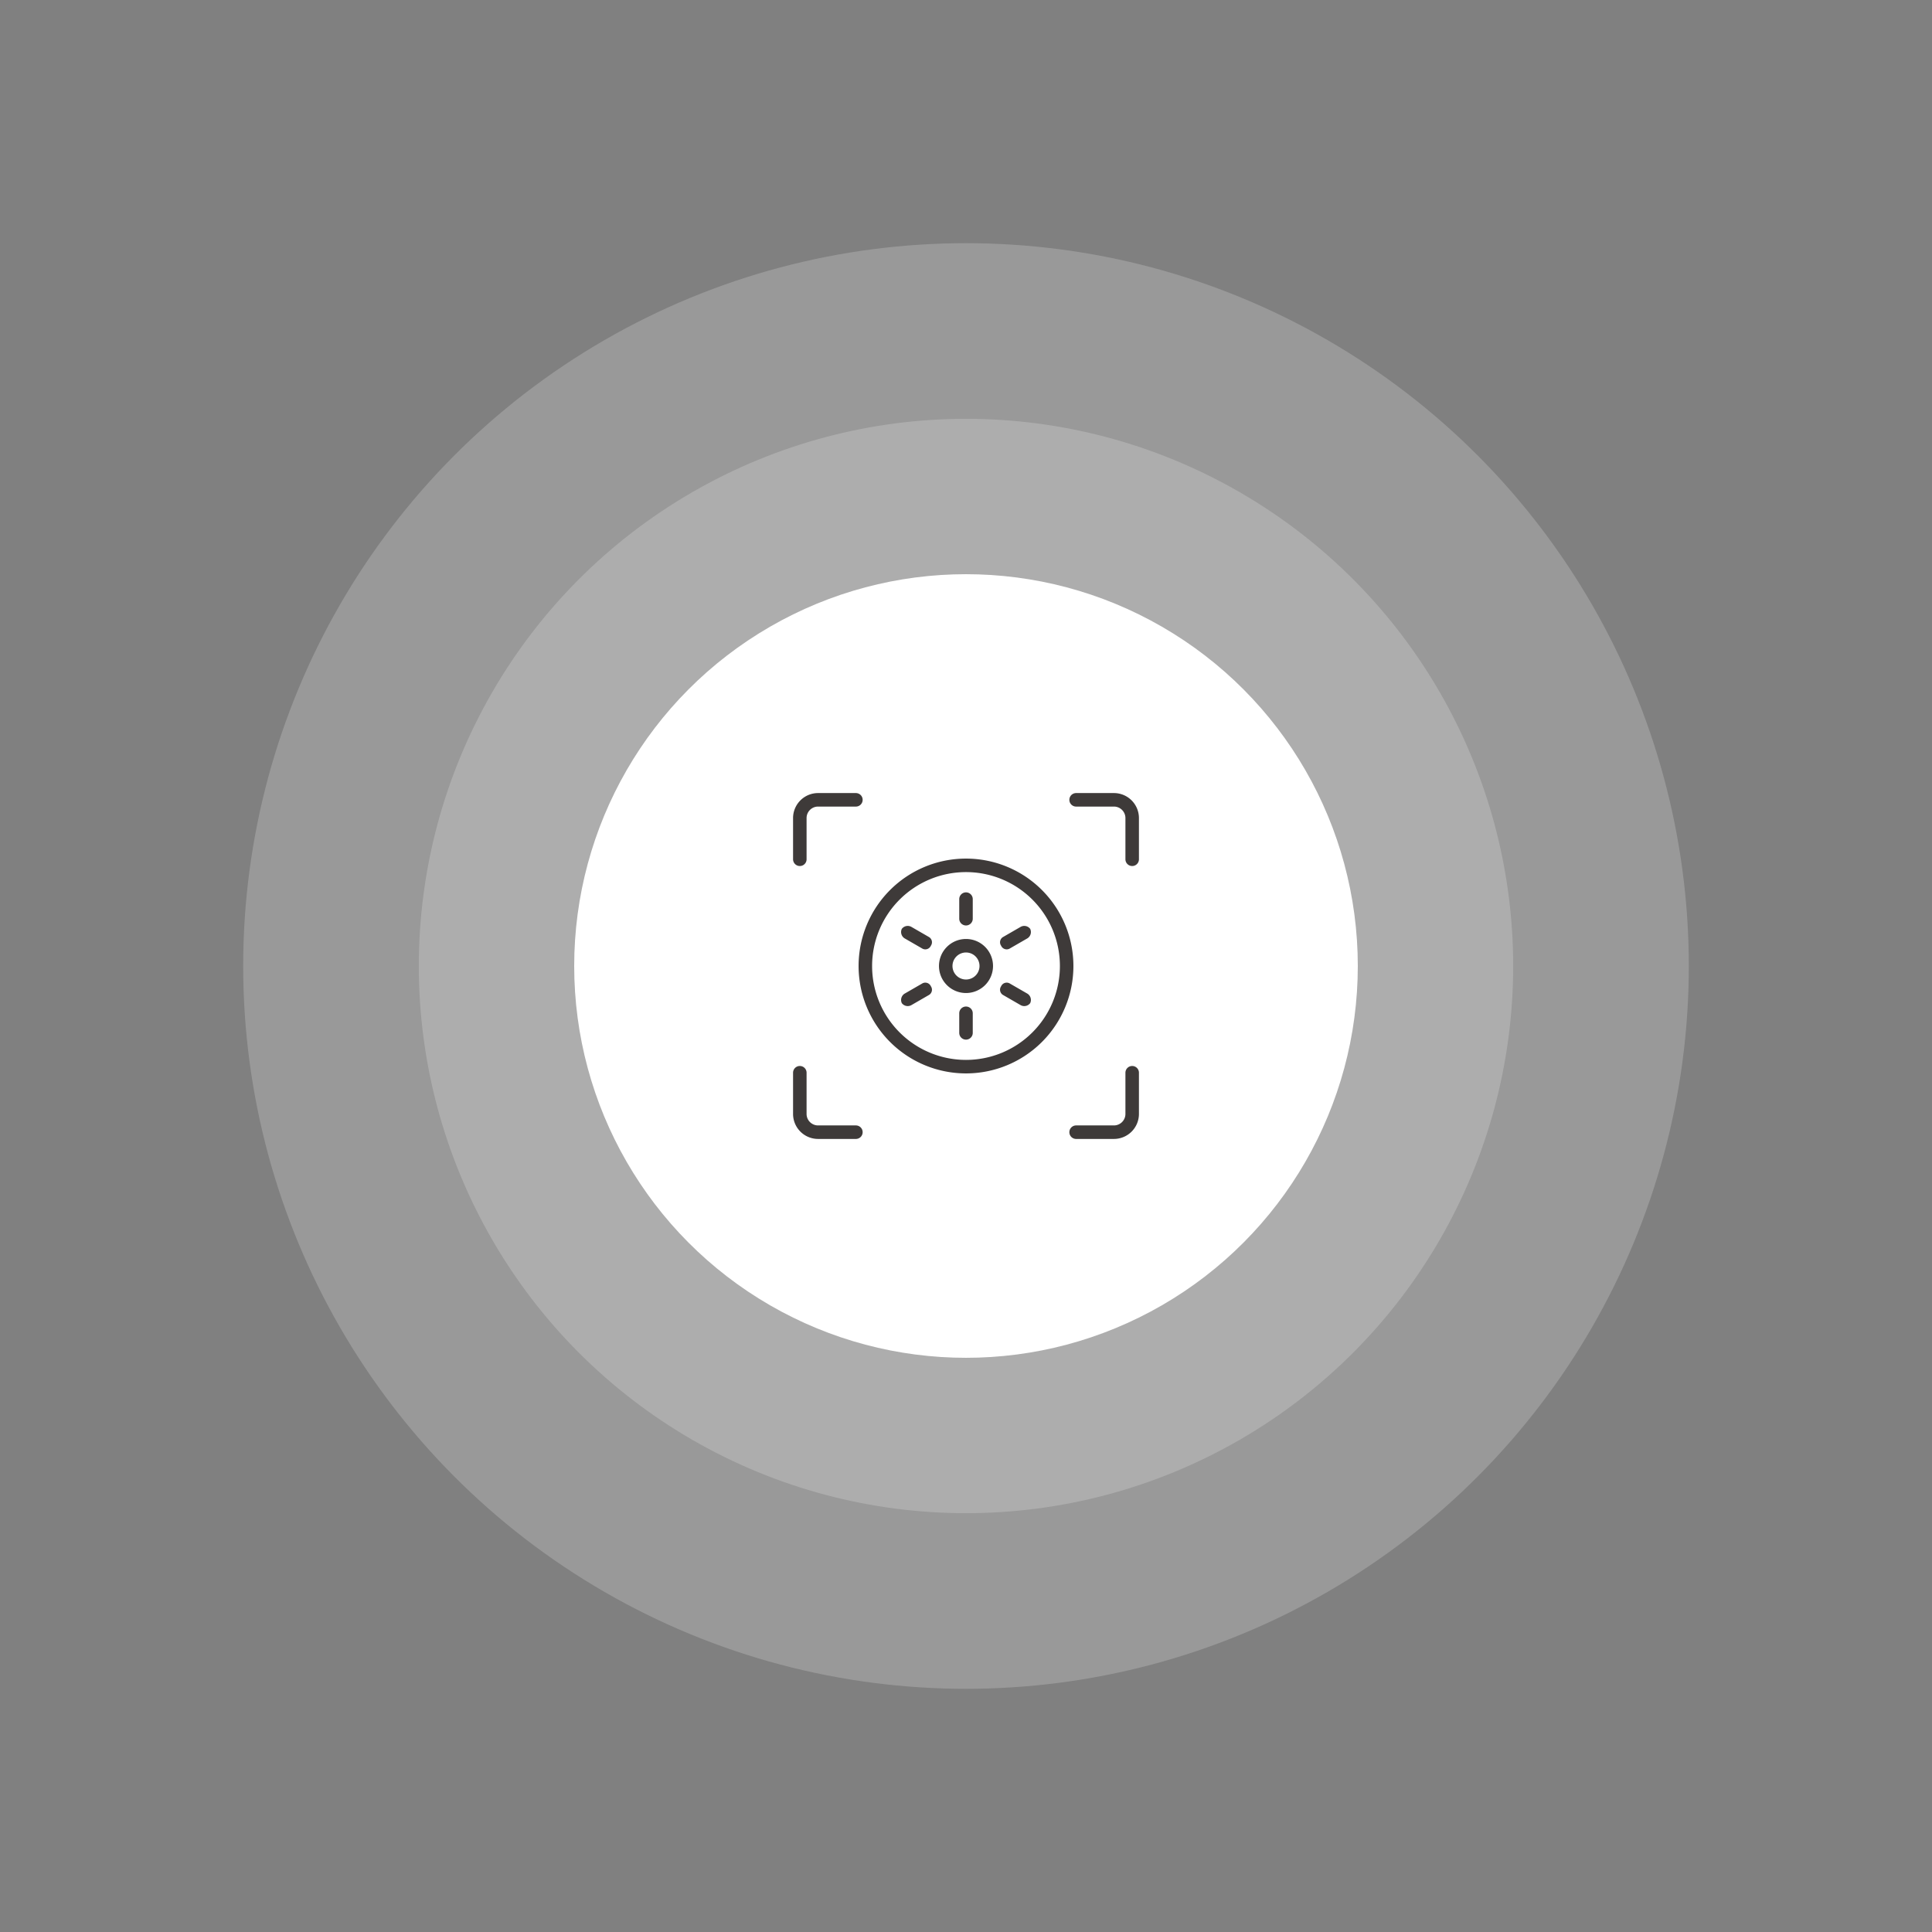
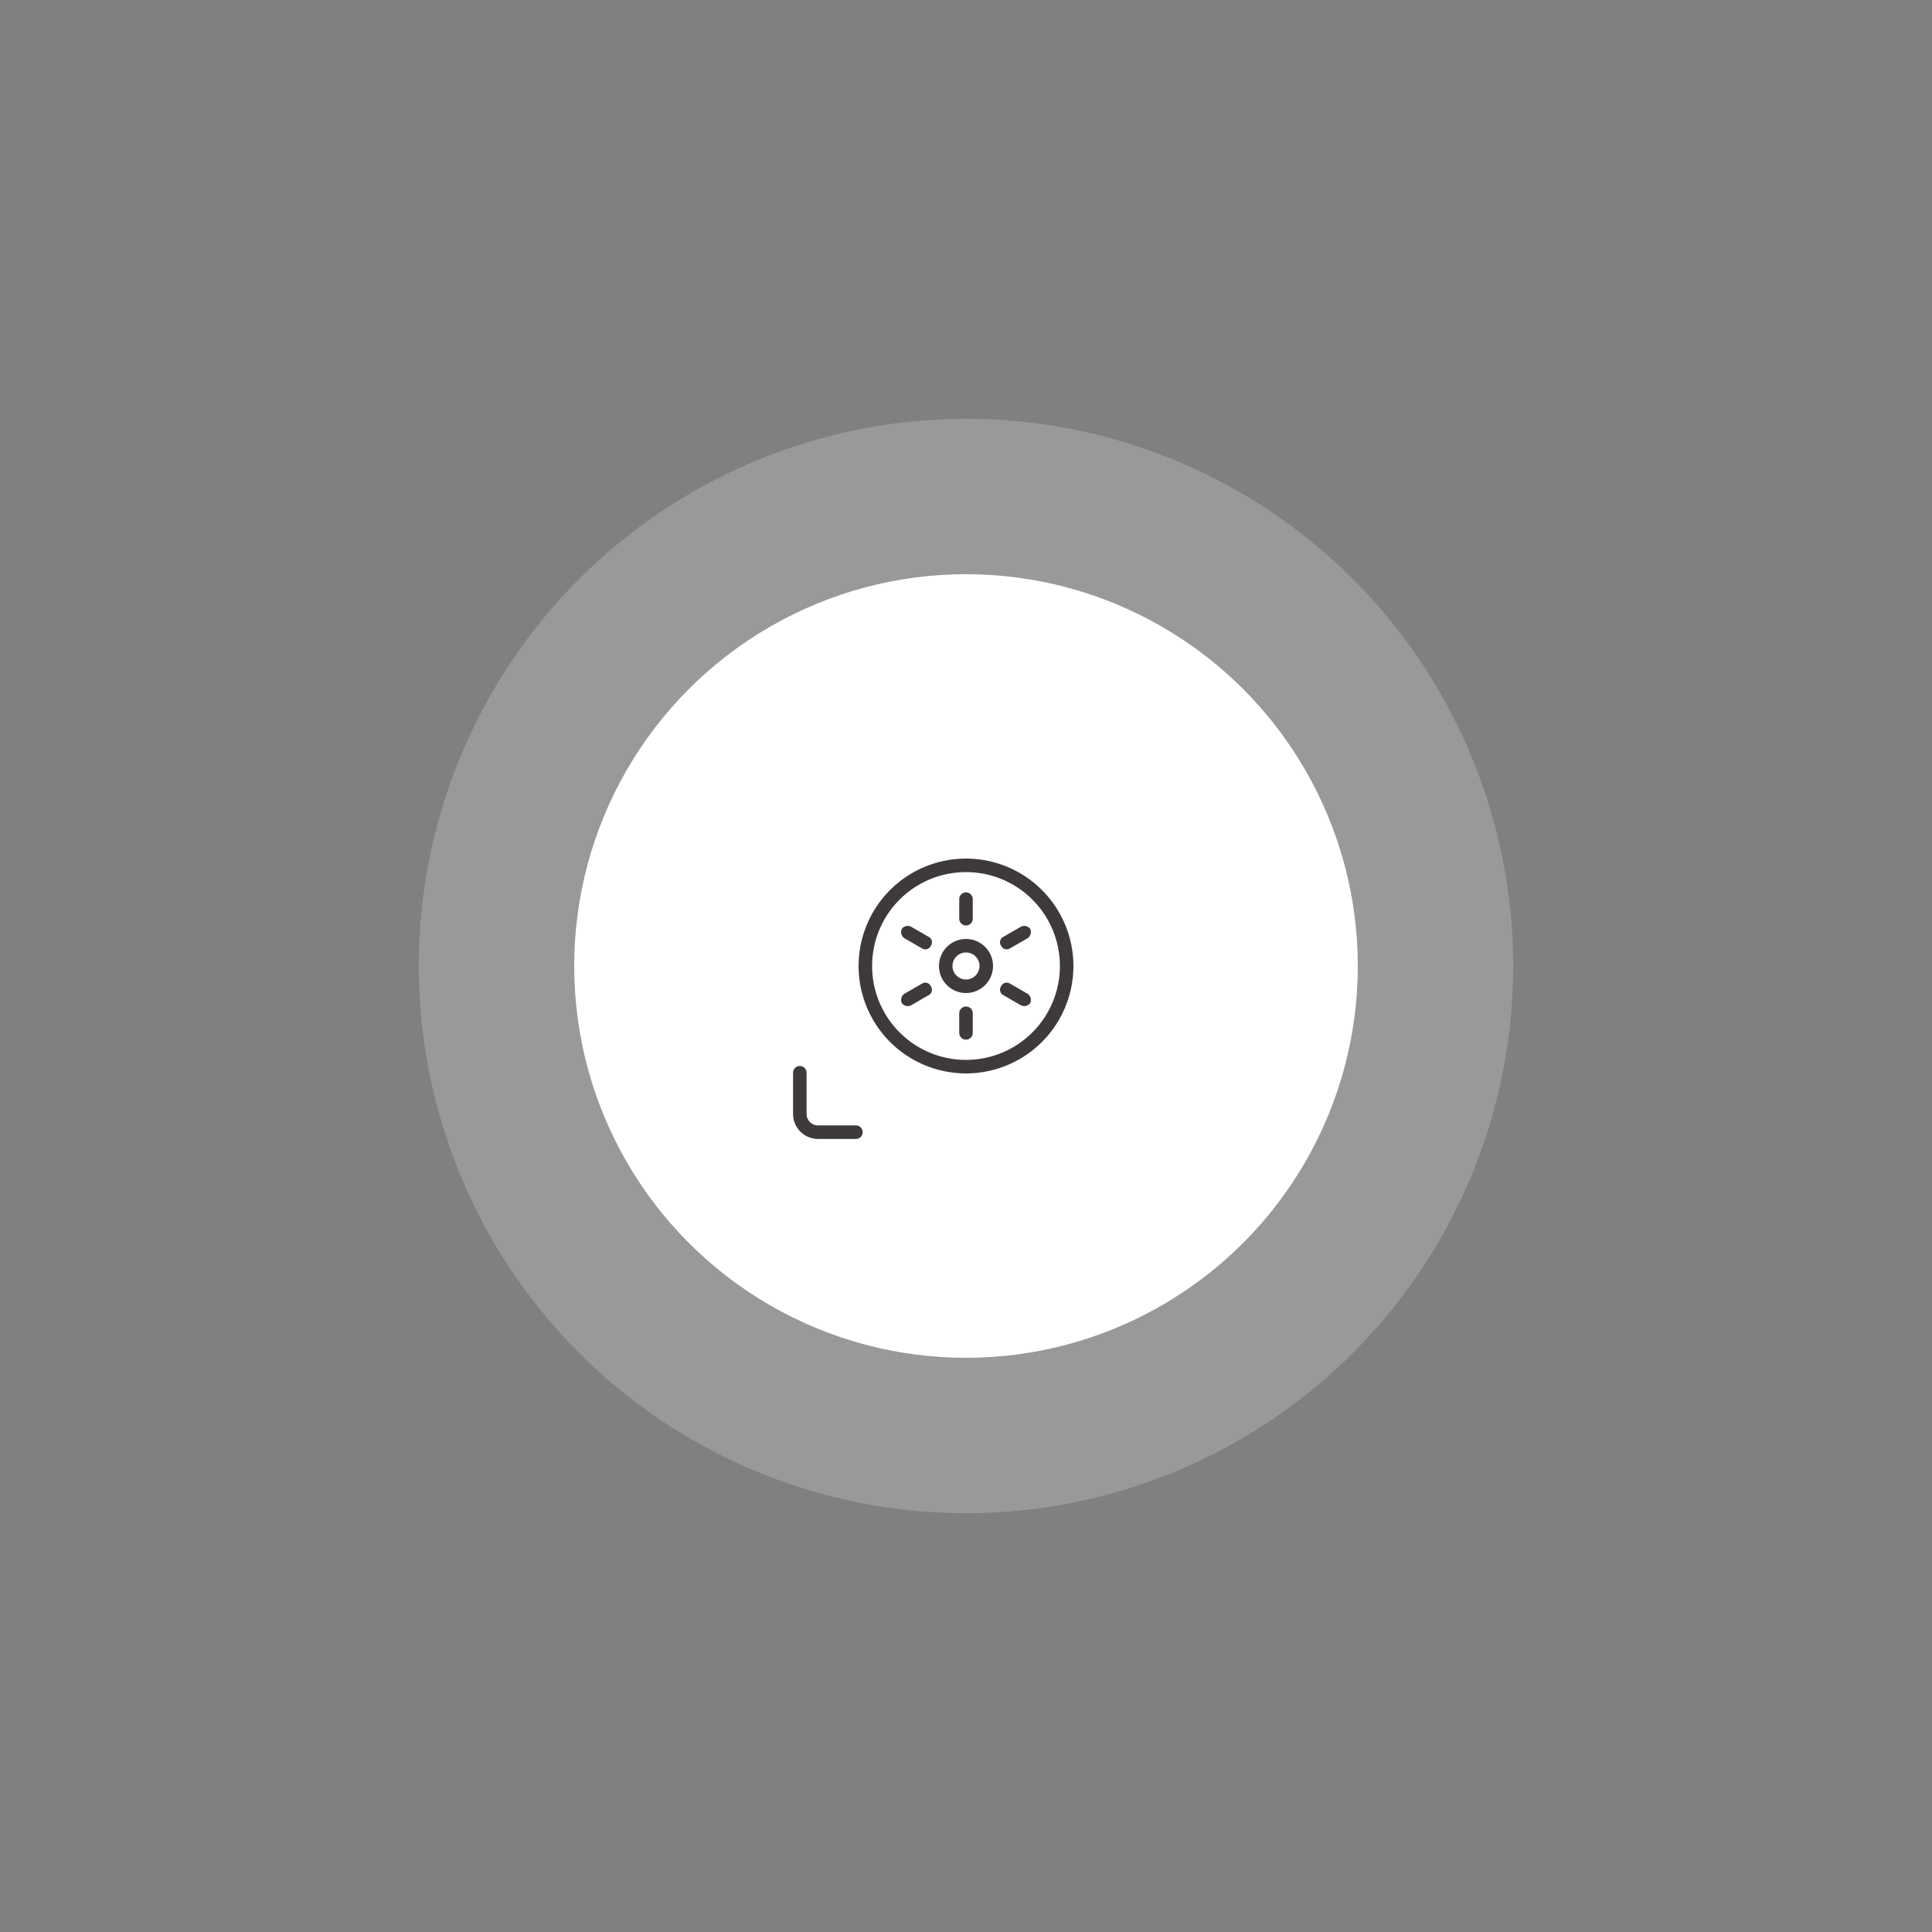
<svg xmlns="http://www.w3.org/2000/svg" id="a01a267e-29de-4ba0-8090-4f5dac2bc4e3" data-name="aa1c69b2-c94c-4e45-86a2-52e40e6208ff" viewBox="0 0 286 286">
  <rect x="0" y="0" width="286" height="286" fill="#808080" stroke="none" />
  <defs>
    <style>.fc4dd4bb-b49e-4f50-8892-033a399c2919{opacity:0.2;}.be221c40-b0e3-470f-b314-217bc664b31d{fill:#fff;}.b430b207-a333-42b1-9fce-0f80f3873cc8,.bf265160-d9c6-4bee-b78d-e4ae93dc4972{fill:none;}.bf265160-d9c6-4bee-b78d-e4ae93dc4972{stroke:#3e3a39;stroke-linecap:round;stroke-miterlimit:10;stroke-width:2px;}.bc351679-4a9b-4773-aa61-a5bc68dbab4c{fill:#3e3a39;}</style>
  </defs>
  <g class="fc4dd4bb-b49e-4f50-8892-033a399c2919">
-     <circle class="be221c40-b0e3-470f-b314-217bc664b31d" cx="143" cy="143" r="107" />
-   </g>
+     </g>
  <g class="fc4dd4bb-b49e-4f50-8892-033a399c2919">
    <circle class="be221c40-b0e3-470f-b314-217bc664b31d" cx="143" cy="143" r="81" />
  </g>
  <circle class="be221c40-b0e3-470f-b314-217bc664b31d" cx="143" cy="143" r="58" />
  <rect class="b430b207-a333-42b1-9fce-0f80f3873cc8" x="117" y="117" width="52" height="52" />
-   <path class="bf265160-d9c6-4bee-b78d-e4ae93dc4972" d="M126.7,118.4h-5.6a2.7,2.7,0,0,0-2.7,2.7h0v6.1" />
  <path class="bf265160-d9c6-4bee-b78d-e4ae93dc4972" d="M126.7,167.6h-5.6a2.7,2.7,0,0,1-2.7-2.7h0v-6.1" />
-   <path class="bf265160-d9c6-4bee-b78d-e4ae93dc4972" d="M159.3,167.6h5.6a2.7,2.7,0,0,0,2.7-2.7h0v-6.1" />
-   <path class="bf265160-d9c6-4bee-b78d-e4ae93dc4972" d="M159.3,118.4h5.6a2.7,2.7,0,0,1,2.7,2.7h0v6.1" />
  <path class="bc351679-4a9b-4773-aa61-a5bc68dbab4c" d="M143,127.1A15.9,15.9,0,1,1,127.1,143,15.9,15.9,0,0,1,143,127.1Zm0,2A13.9,13.9,0,1,0,156.9,143,13.9,13.9,0,0,0,143,129.1Zm0,17.9a4,4,0,1,1,4-4A4,4,0,0,1,143,147Zm0-2a2,2,0,1,0-2-2A2,2,0,0,0,143,145Zm0-12.9a1,1,0,0,1,1,1V136a1,1,0,0,1-2,0v-2.9A1,1,0,0,1,143,132.1Zm9.5,5.4a1.1,1.1,0,0,1-.4,1.4l-2.6,1.5a.9.9,0,0,1-1.3-.4.9.9,0,0,1,.3-1.3l2.6-1.5A1.1,1.1,0,0,1,152.5,137.5Zm0,11a1.1,1.1,0,0,1-1.4.3l-2.6-1.5a.9.9,0,0,1-.3-1.3.9.9,0,0,1,1.3-.4h0l2.6,1.5a1.1,1.1,0,0,1,.4,1.4Zm-9.5,5.4a1,1,0,0,1-1-1V150a1,1,0,0,1,2,0v2.9A1,1,0,0,1,143,153.9Zm-9.5-5.4a1.1,1.1,0,0,1,.4-1.4l2.6-1.5a.9.9,0,0,1,1.3.4.9.9,0,0,1-.3,1.3l-2.6,1.5a1.1,1.1,0,0,1-1.4-.3Zm0-11a1.1,1.1,0,0,1,1.4-.3l2.6,1.5a.9.9,0,0,1,.3,1.3.9.9,0,0,1-1.3.4h0l-2.6-1.5A1.1,1.1,0,0,1,133.5,137.5Z" />
</svg>